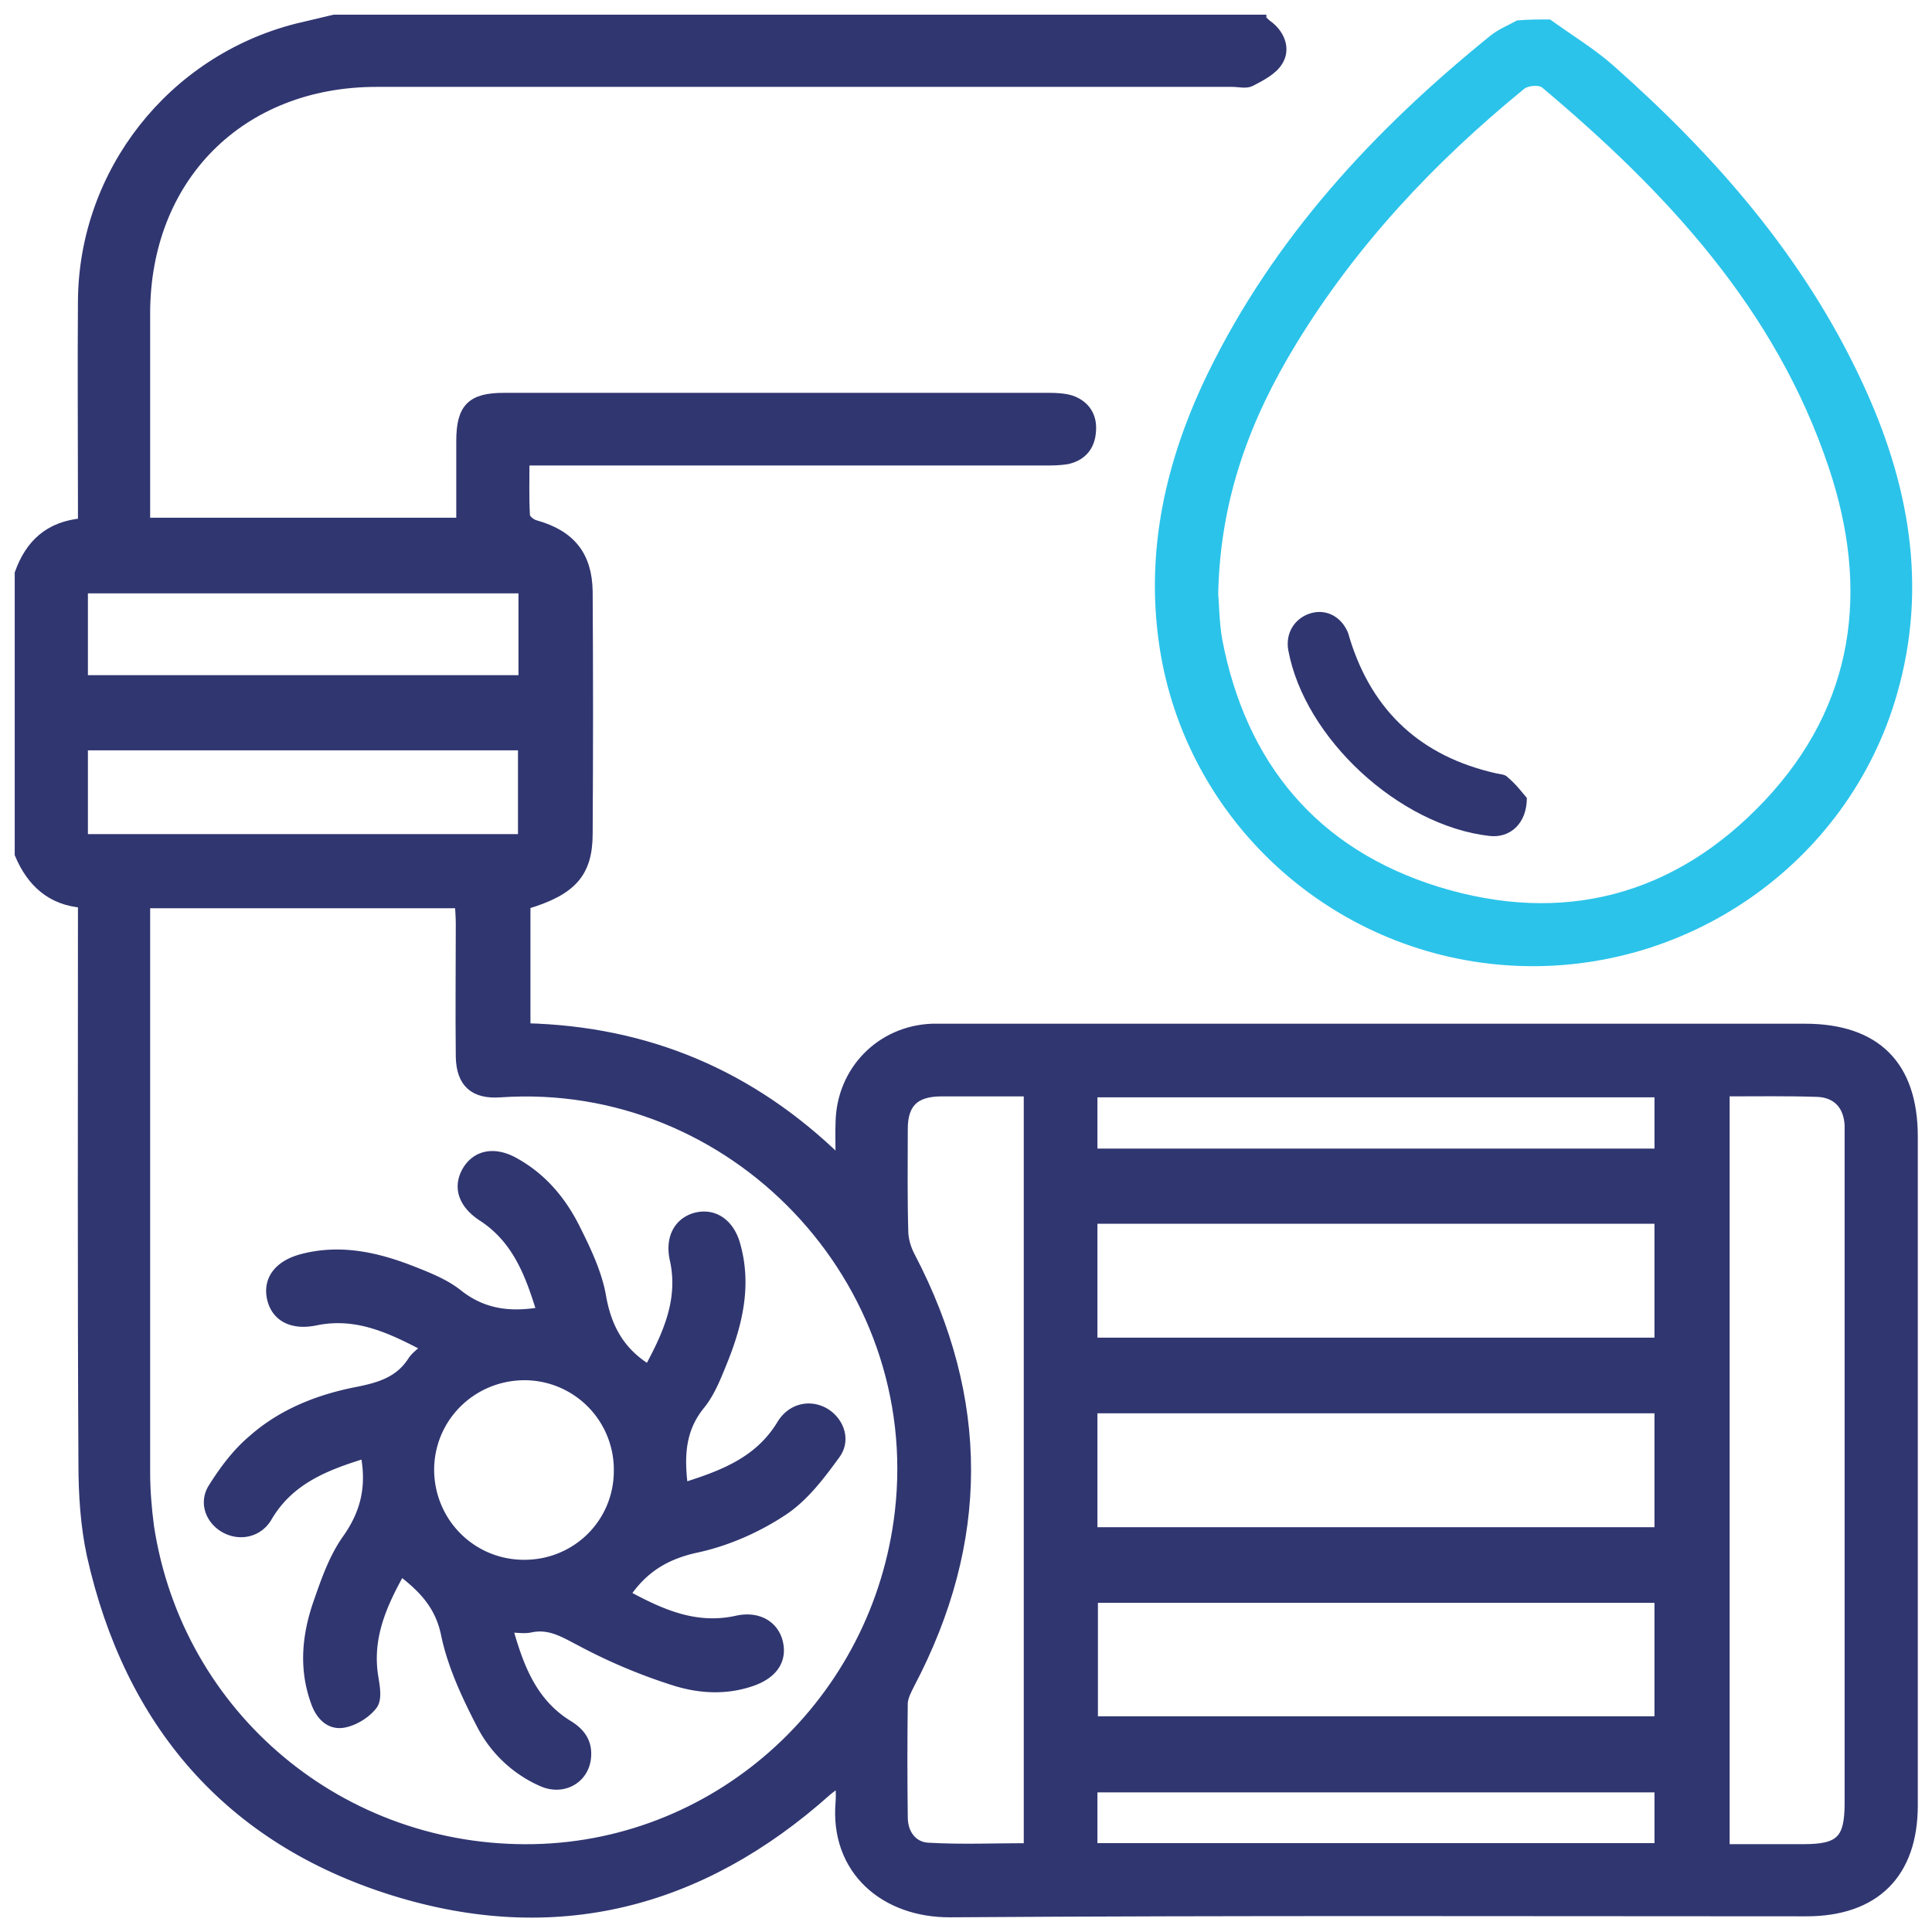
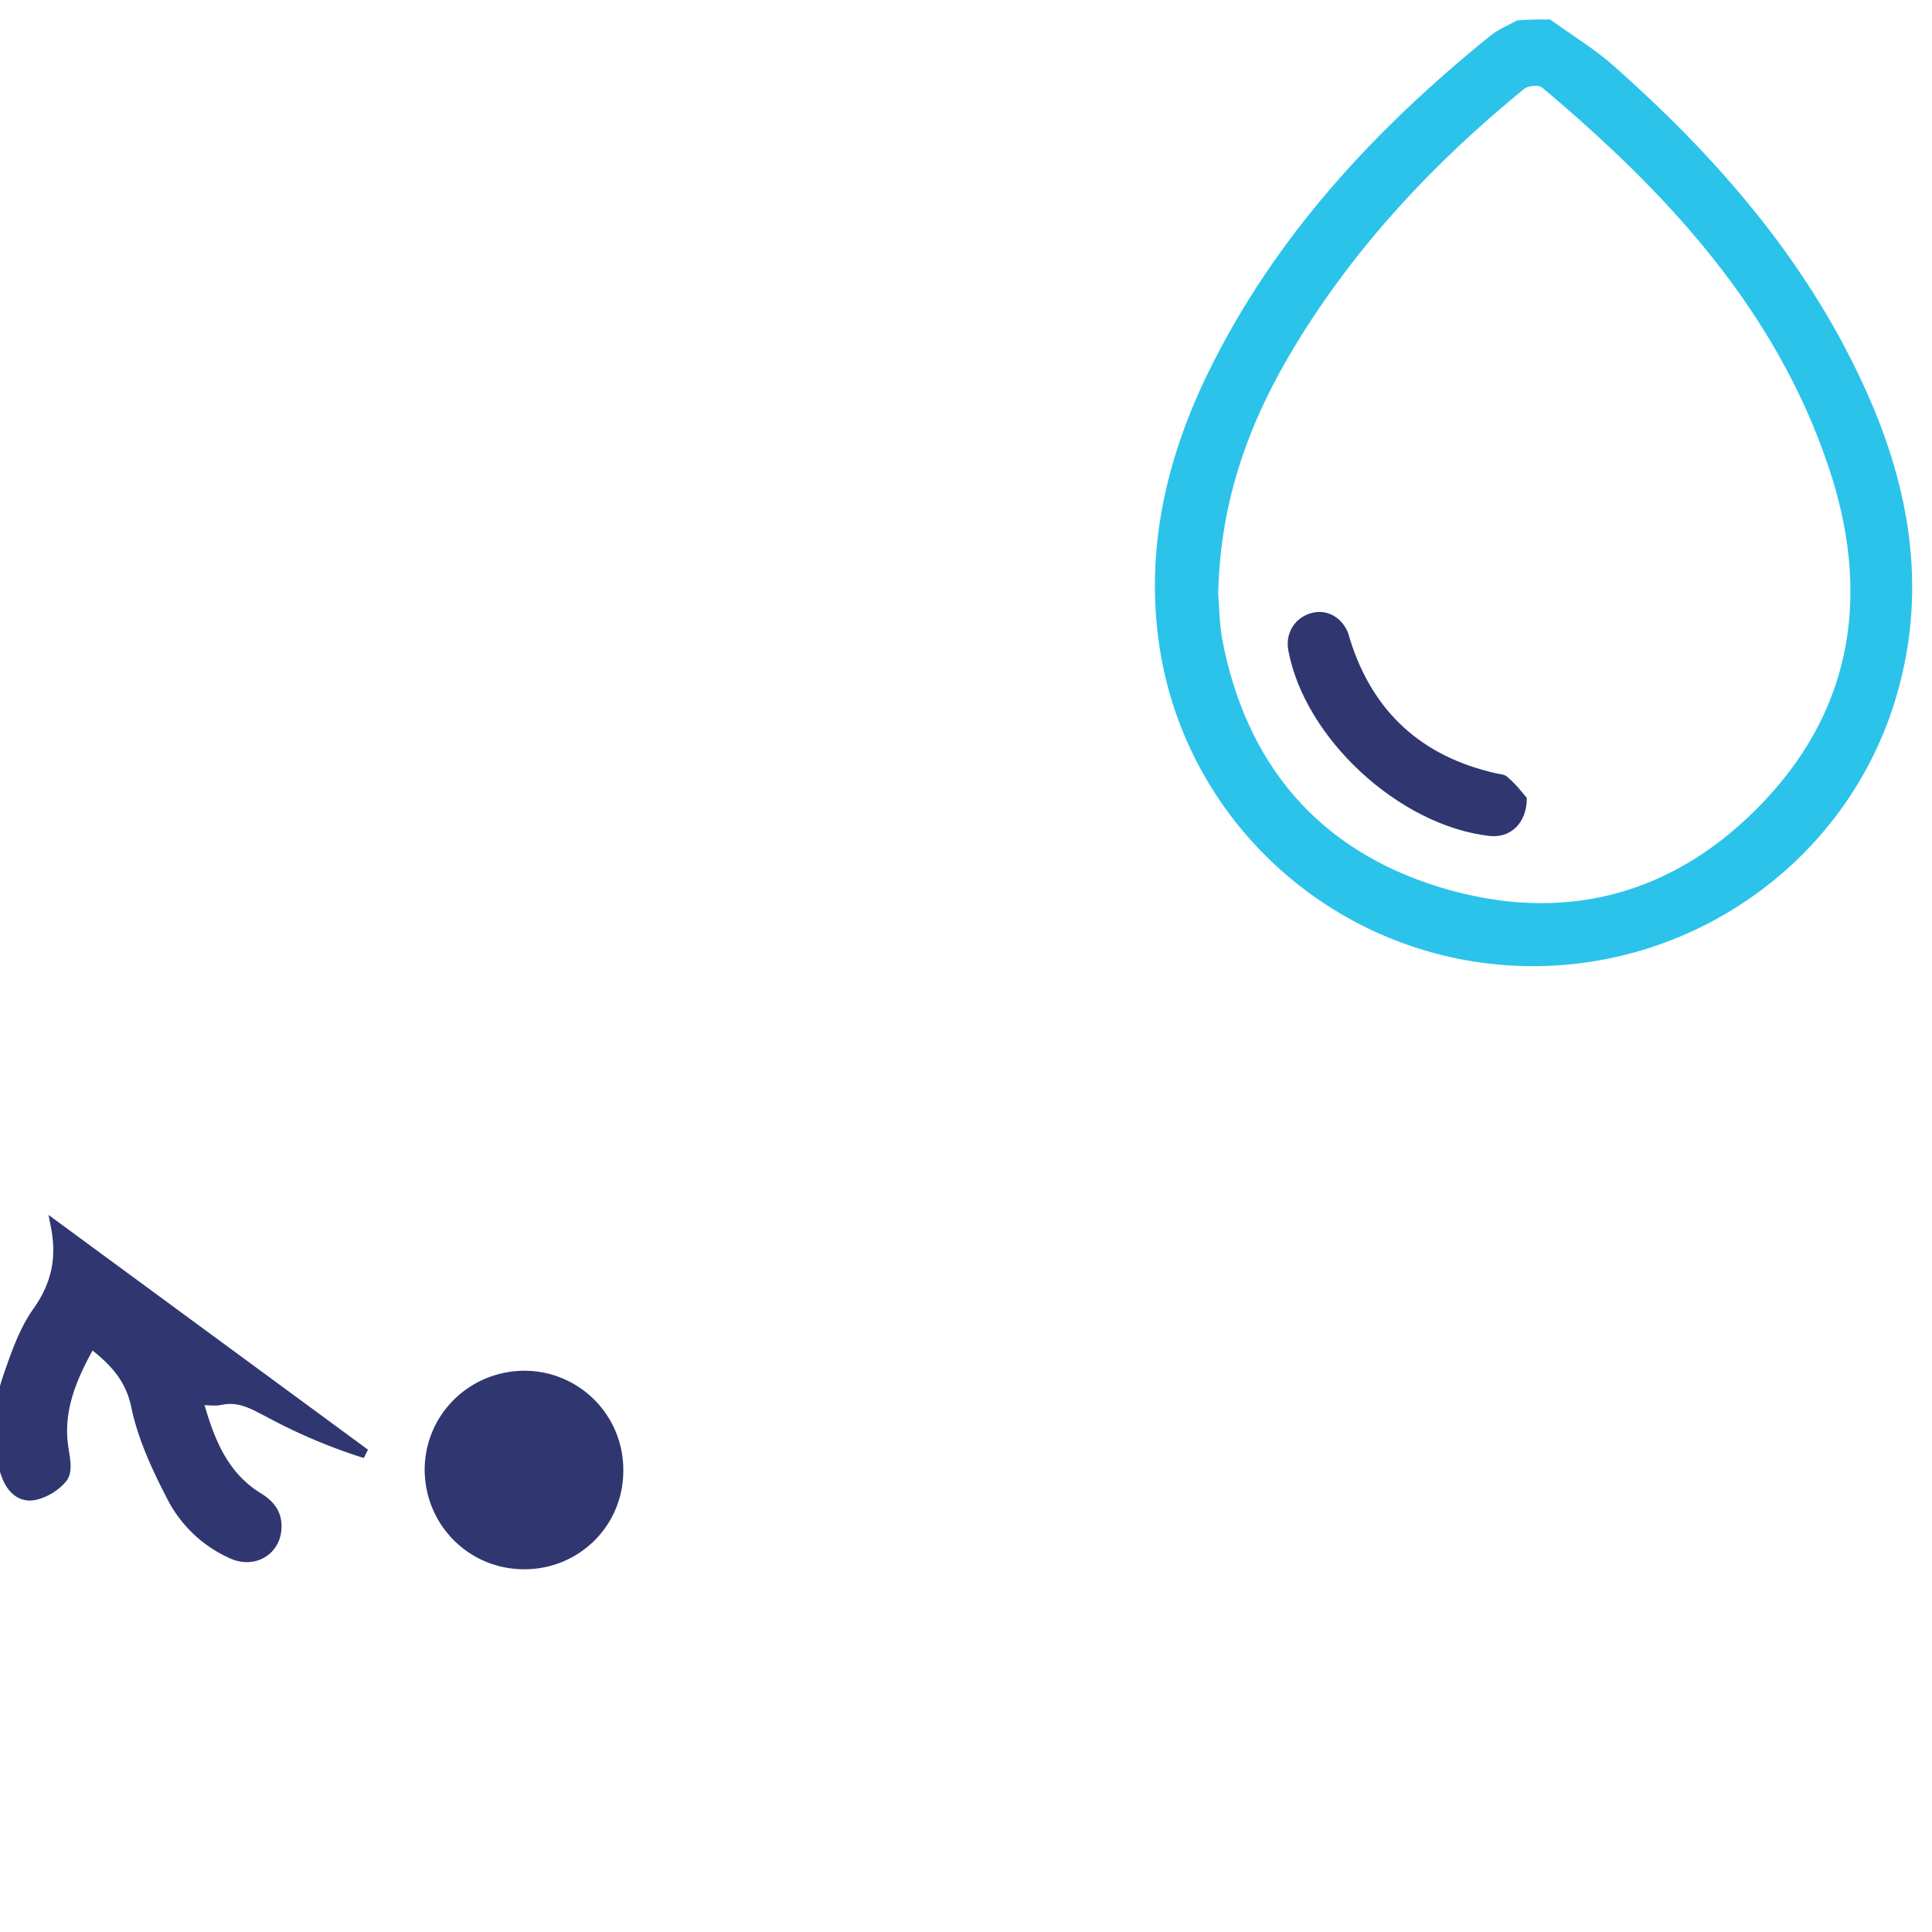
<svg xmlns="http://www.w3.org/2000/svg" width="102" height="102" fill="none">
-   <path d="M66.607 1.027c.13.13.26.26.417.365.6.495.835 1.225.47 1.824-.287.495-.913.808-1.46 1.095-.261.13-.627.026-.965.026h-45.19c-7.17 0-12.202 5.03-12.202 12.223v11.024h16.662v-4.3c0-1.746.547-2.294 2.268-2.294h28.788c.39 0 .808.026 1.147.13.756.261 1.147.86 1.069 1.668-.052.756-.47 1.277-1.226 1.46-.417.078-.834.078-1.251.078H27.703c0 1.017-.027 1.955.026 2.893 0 .182.313.443.547.495 1.852.521 2.738 1.616 2.764 3.519.026 4.248.026 8.522 0 12.77 0 2.085-.834 3.023-3.285 3.753v6.515c6.362.157 11.89 2.424 16.61 7.063 0-.86-.026-1.486 0-2.137.078-2.684 2.138-4.796 4.85-4.9H95.29c3.755 0 5.71 1.955 5.71 5.708v35.313c0 3.597-2.007 5.604-5.632 5.604-15.071 0-30.117-.052-45.188.052-3.468.026-6.128-2.241-5.815-5.838.026-.313 0-.625 0-1.12-.313.26-.522.39-.704.547-6.676 5.968-14.368 7.923-22.895 5.264-8.683-2.71-13.95-8.86-15.932-17.722-.339-1.564-.443-3.231-.443-4.847-.052-9.435-.026-18.87-.026-28.303v-1.277c-1.669-.13-2.712-1.095-3.338-2.58v-14.83c.548-1.537 1.565-2.502 3.338-2.658v-1.095c0-3.544-.026-7.088 0-10.633.052-6.776 4.694-12.692 11.29-14.386.653-.156 1.304-.313 1.982-.47h48.97ZM7.677 47.704V77.7c0 .964.078 1.954.208 2.919 1.539 10.007 10.17 17.2 20.313 16.992 9.883-.209 18.148-7.819 19.296-17.8 1.408-12.25-8.788-22.96-21.07-22.127-1.381.104-2.085-.495-2.111-1.902-.026-2.346 0-4.691 0-7.01 0-.34-.026-.679-.052-1.07H7.677Zm83.389 9.93v39.978h4.172c1.93 0 2.399-.495 2.399-2.424V59.405c-.052-1.068-.678-1.72-1.721-1.746-1.59-.052-3.181-.026-4.85-.026Zm-36.767 0h-4.667c-1.356.025-1.956.625-1.956 1.98 0 1.798-.026 3.57.026 5.369 0 .469.157.964.365 1.355 3.938 7.532 3.938 15.037-.026 22.57-.156.312-.339.65-.365.99-.026 2.006-.026 4.04 0 6.046 0 .86.496 1.538 1.304 1.59 1.773.104 3.546.026 5.32.026V57.633Zm33.299 16.73H57.689v6.516h29.909v-6.515Zm0-10.007H57.689v6.516h29.909v-6.516Zm0 20.016H57.715v6.489h29.883v-6.49ZM4.39 44.288h23.207v-4.925H4.391v4.925Zm0-8.391h23.233v-4.822H4.391v4.822ZM57.69 60.89h29.909v-3.206H57.689v3.206Zm0 36.669h29.909v-3.18H57.689v3.18Z" fill="#303670" stroke="#303670" stroke-width=".5" />
  <path d="M81.837 1.027c1.147.834 2.373 1.564 3.416 2.502 5.345 4.743 9.987 10.06 13.037 16.601 2.478 5.29 3.521 10.79 1.852 16.55-2.582 8.965-11.239 14.933-20.6 14.281-9.309-.651-16.949-7.662-18.33-16.836-.757-5.056.338-9.825 2.528-14.36 3.495-7.193 8.788-12.9 14.942-17.878.417-.339.938-.547 1.408-.808.573-.052 1.173-.052 1.747-.052ZM64.314 31.363c.052.495.052 1.46.209 2.371 1.251 6.568 5.032 11.103 11.42 13.084 6.572 2.032 12.49.469 17.21-4.535 4.798-5.082 5.555-11.18 3.39-17.618-2.79-8.34-8.552-14.516-15.123-20.042-.183-.156-.757-.104-.965.079-4.72 3.857-8.84 8.235-12.02 13.447-2.4 3.936-4.017 8.132-4.12 13.214Z" fill="#2BC3EA" />
-   <path d="M19.28 76.737c-2.034.625-3.99 1.355-5.163 3.362-.469.807-1.434 1.016-2.216.599-.782-.417-1.173-1.355-.652-2.163.574-.912 1.252-1.825 2.086-2.528 1.59-1.407 3.546-2.163 5.606-2.554 1.148-.235 2.165-.548 2.843-1.616.156-.235.417-.417.73-.704-1.878-.99-3.677-1.85-5.841-1.407-1.226.26-2.086-.183-2.32-1.147-.236-.99.338-1.772 1.538-2.11 2.007-.548 3.937-.131 5.814.599.86.338 1.8.703 2.504 1.277 1.303 1.016 2.712 1.198 4.38.912-.6-1.955-1.277-3.831-3.129-5.03-.99-.652-1.303-1.512-.834-2.372.495-.886 1.46-1.094 2.53-.495 1.512.834 2.555 2.111 3.285 3.623.547 1.094 1.095 2.267 1.303 3.44.287 1.668.991 2.97 2.504 3.883.965-1.798 1.851-3.649 1.356-5.838-.235-1.094.208-1.928 1.095-2.189.939-.26 1.773.26 2.112 1.355.626 2.111.182 4.118-.6 6.099-.339.834-.678 1.746-1.225 2.423-1.07 1.303-1.122 2.737-.913 4.379 2.06-.652 3.99-1.355 5.189-3.336.521-.86 1.486-1.069 2.269-.626.756.443 1.147 1.408.6 2.19-.81 1.12-1.696 2.293-2.817 3.023-1.382.912-2.998 1.616-4.615 1.954-1.617.365-2.764 1.095-3.677 2.45 1.825.99 3.677 1.85 5.893 1.355 1.07-.234 1.93.235 2.165 1.147.234.938-.261 1.668-1.33 2.059-1.382.495-2.79.417-4.12 0a29.1 29.1 0 0 1-5.007-2.111c-.86-.443-1.59-.912-2.607-.704-.34.078-.704 0-1.2 0 .574 2.06 1.278 3.962 3.181 5.134.73.444 1.07 1.017.94 1.85-.183 1.07-1.279 1.617-2.322 1.148a6.583 6.583 0 0 1-3.207-3.023c-.782-1.512-1.538-3.128-1.877-4.77-.313-1.511-1.174-2.424-2.373-3.336-.991 1.772-1.773 3.519-1.434 5.604.078.495.208 1.146-.052 1.485-.34.443-.965.834-1.539.938-.756.13-1.252-.443-1.486-1.146-.626-1.747-.444-3.493.13-5.16.417-1.2.835-2.424 1.565-3.44.965-1.382 1.277-2.763.938-4.483Zm13.377.912a4.974 4.974 0 0 0-4.902-5.03c-2.79-.026-5.059 2.163-5.085 4.951 0 2.79 2.217 5.03 5.007 5.03 2.764 0 4.98-2.189 4.98-4.951Z" fill="#303670" stroke="#303670" stroke-width=".5" />
+   <path d="M19.28 76.737a29.1 29.1 0 0 1-5.007-2.111c-.86-.443-1.59-.912-2.607-.704-.34.078-.704 0-1.2 0 .574 2.06 1.278 3.962 3.181 5.134.73.444 1.07 1.017.94 1.85-.183 1.07-1.279 1.617-2.322 1.148a6.583 6.583 0 0 1-3.207-3.023c-.782-1.512-1.538-3.128-1.877-4.77-.313-1.511-1.174-2.424-2.373-3.336-.991 1.772-1.773 3.519-1.434 5.604.078.495.208 1.146-.052 1.485-.34.443-.965.834-1.539.938-.756.13-1.252-.443-1.486-1.146-.626-1.747-.444-3.493.13-5.16.417-1.2.835-2.424 1.565-3.44.965-1.382 1.277-2.763.938-4.483Zm13.377.912a4.974 4.974 0 0 0-4.902-5.03c-2.79-.026-5.059 2.163-5.085 4.951 0 2.79 2.217 5.03 5.007 5.03 2.764 0 4.98-2.189 4.98-4.951Z" fill="#303670" stroke="#303670" stroke-width=".5" />
  <path d="M80.61 42.126c0 1.382-.913 2.137-1.982 2.007-4.772-.547-9.752-5.16-10.612-9.8-.157-.86.286-1.641 1.095-1.928.808-.286 1.616.078 2.007.886.079.157.105.313.157.47 1.2 3.83 3.78 6.176 7.692 7.062.209.052.496.052.626.209.47.39.808.86 1.017 1.094Z" fill="#303670" />
</svg>